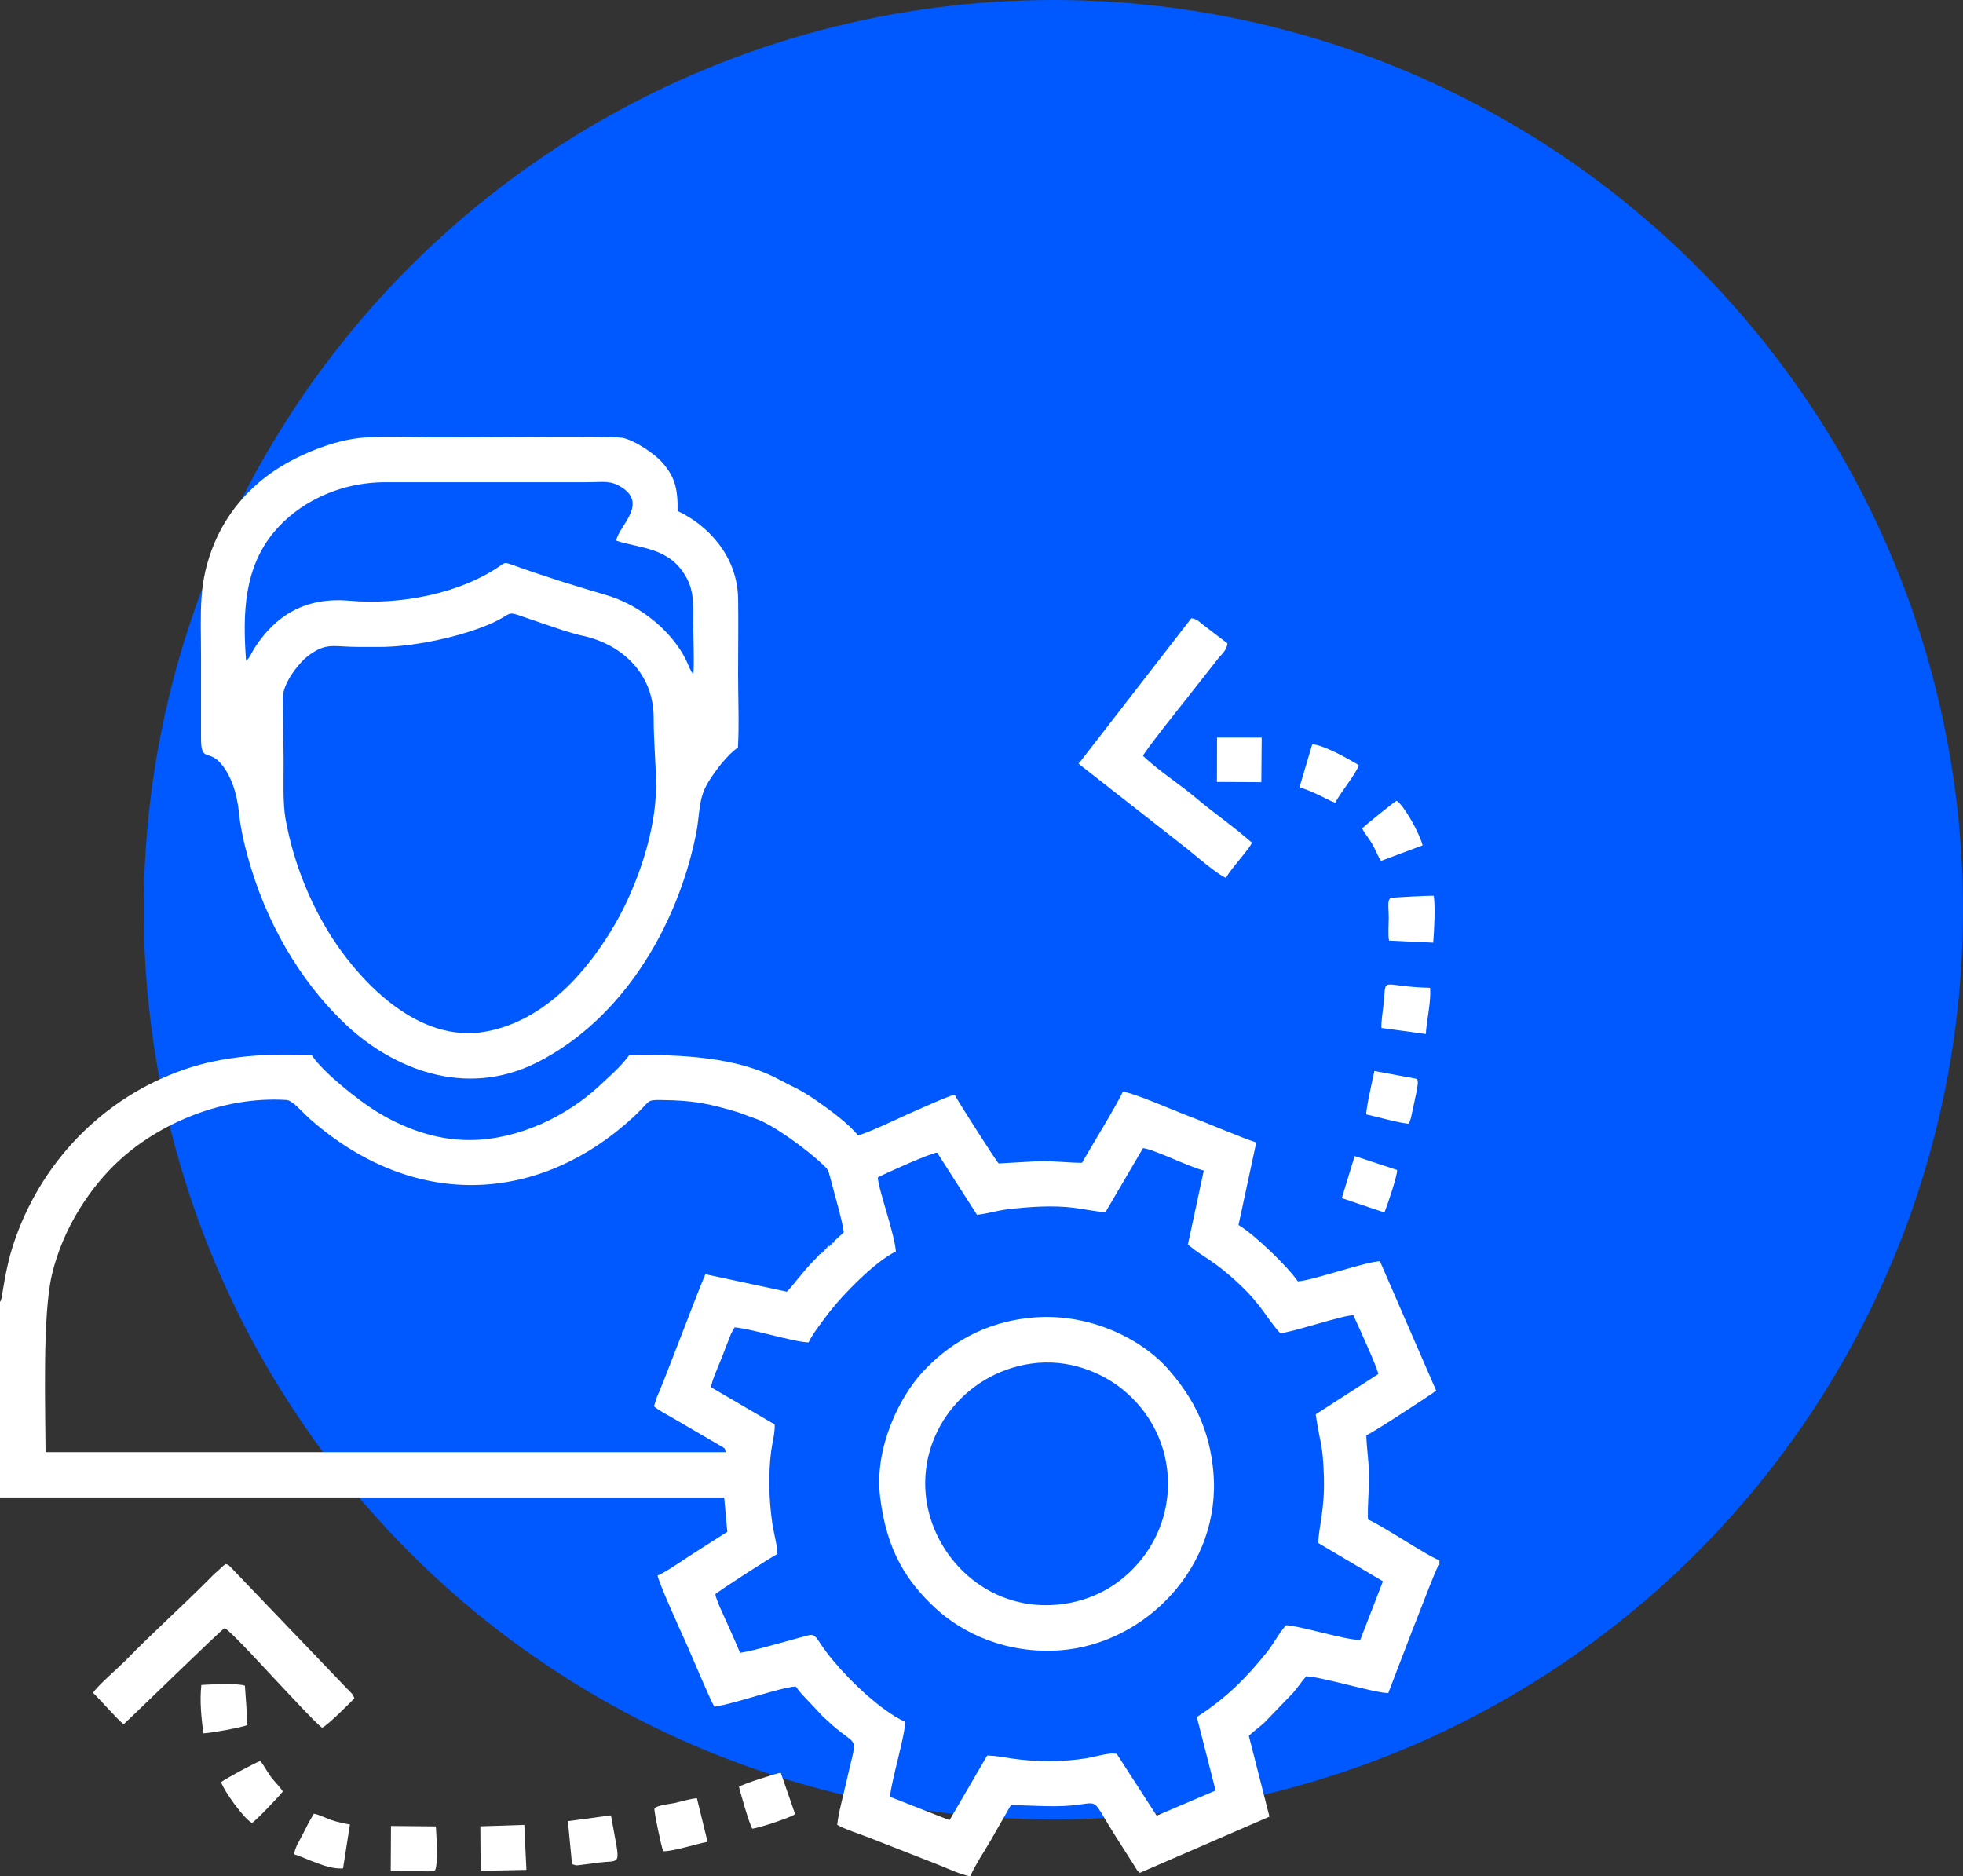
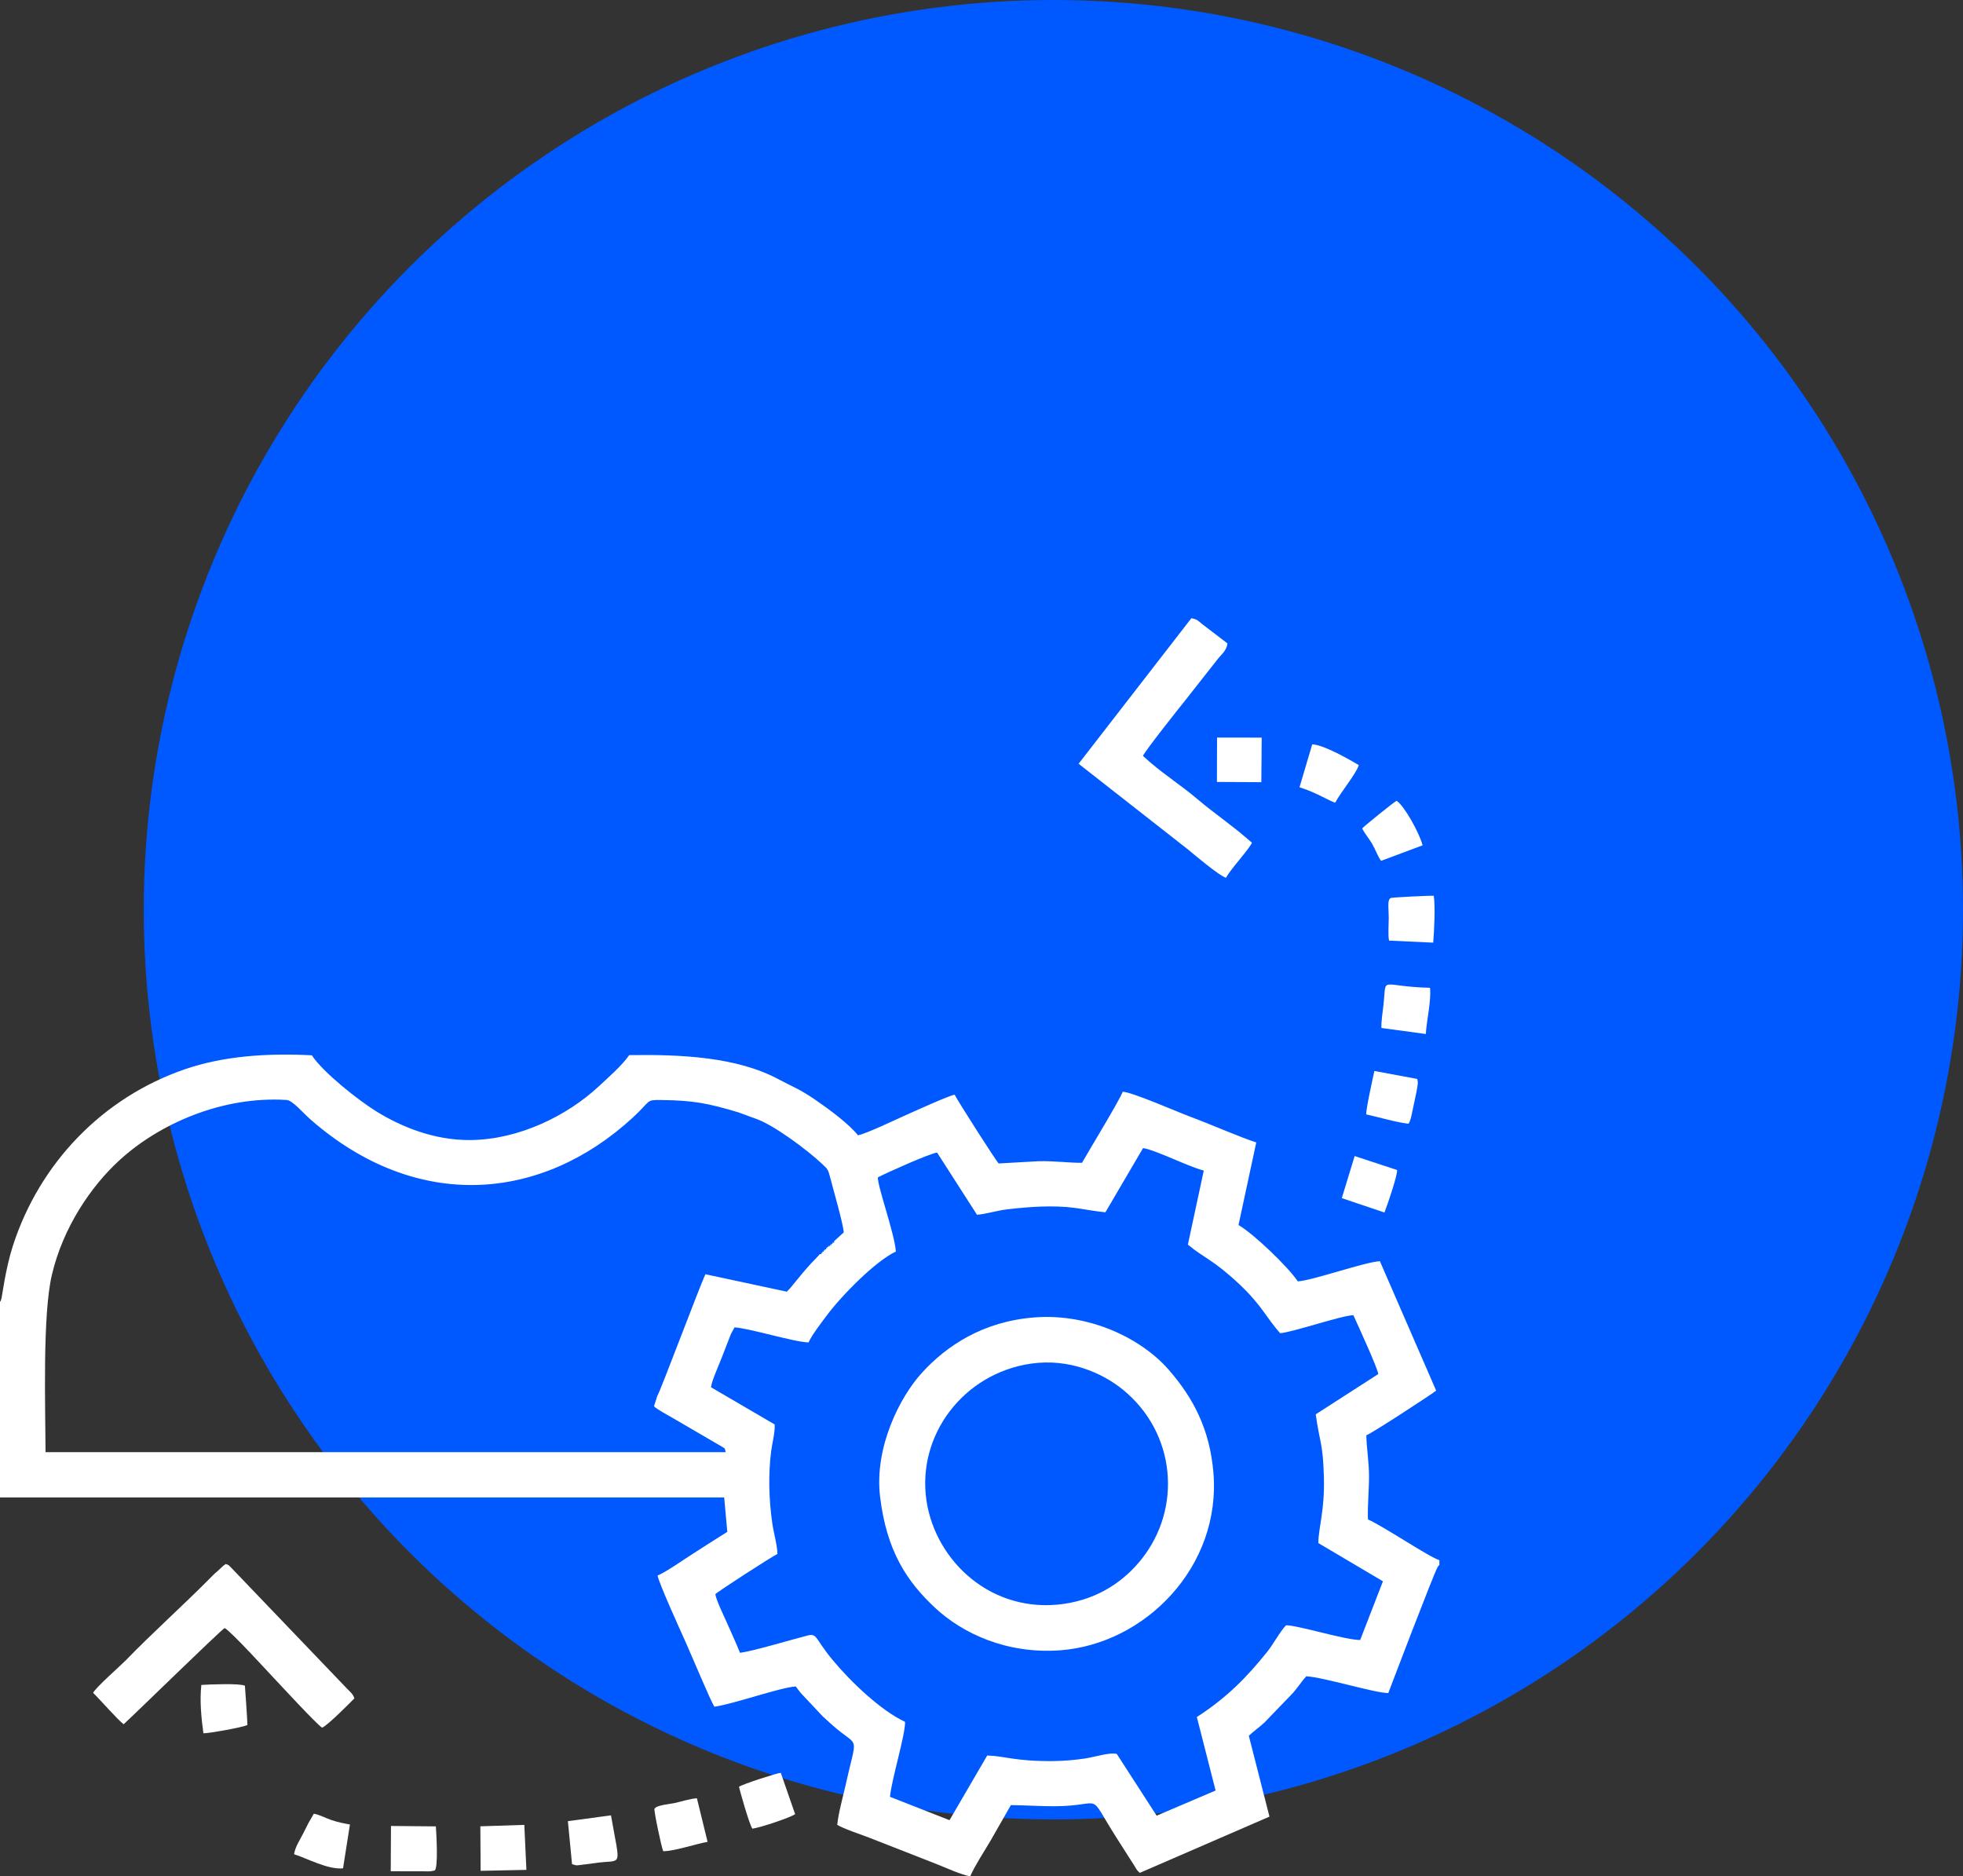
<svg xmlns="http://www.w3.org/2000/svg" xml:space="preserve" width="332.536mm" height="317.8mm" style="shape-rendering:geometricPrecision; text-rendering:geometricPrecision; image-rendering:optimizeQuality; fill-rule:evenodd; clip-rule:evenodd" viewBox="0 0 4305.48 4114.68">
  <rect x="0" y="0" width="4305.48" height="4114.68" fill="#333333" stroke="none" />
  <defs>
    <style type="text/css">  .fil0 {fill:#0059FF} .fil1 {fill:white}  </style>
  </defs>
  <g id="Слой_x0020_1">
    <g id="_2768661091936">
      <circle class="fil0" cx="2310.37" cy="1995.11" r="1995.11" />
      <g>
        <path class="fil1" d="M1829.37 2722.09c0,4.87 1.15,3.73 -3.79,2.98 0.43,4.13 1.44,3.41 -2.52,2.67 0.82,4.18 1.52,3.14 -2.82,2.42 0.6,4.05 1.21,2.85 -3.17,2.1 0.16,3.68 0.89,2.66 -3.05,2.08 0.55,4.08 1.54,3.31 -2.4,2.83 0.72,4.07 1.48,3.08 -2.71,2.51 0.42,3.88 1.27,3.01 -2.62,2.58 0.4,4.01 1.28,3.14 -2.72,2.51 0.6,4.1 1.58,3.36 -2.37,2.8 0.73,4.11 1.52,3.16 -2.68,2.54l-10.03 10.9c-25.04,24.4 -52.06,62.27 -62.82,71.82l-178.39 -38.25c-12.34,25.16 -99.5,258.43 -105.74,267.14l-7.16 22.5c6.85,6.75 28.66,18.51 39.66,24.79l100.58 58.63c19.33,11.09 14.31,7.79 16.9,17.16l-1491.63 -0.01c-0.43,-100.25 -6.84,-300.76 13.86,-388.79 24.92,-105.99 87.35,-195.58 147.61,-250.89 88.75,-81.47 226.87,-141.49 367.05,-132.76 13.47,0.84 35.36,27.81 53.98,44.01 232.93,202.68 505.35,178.61 705.22,-5.08 40.9,-37.59 27.97,-39.19 61.8,-38.84 72.25,0.76 104.49,7.49 170.13,27.07l36.11 13.23c41.14,13.43 117.18,71.11 147.82,100.15 11.89,11.27 12.84,11.46 17.88,31.3 7.03,27.72 28.45,100.79 29.17,118.7l-21.14 19.21zm677.68 -204.16c14.2,1.67 52.98,18.14 68.08,24.51 17.38,7.33 46.96,20.01 65.12,24.8l-34.87 162.33c35.61,29.84 55.48,32.86 112.89,86.85 49.11,46.18 58.26,72.22 89.42,107.45 25.62,-1.46 137.1,-39.56 160.71,-39.45 8.36,18.54 54.06,117.87 54.56,129.08l-137.13 88.3c8.71,63.5 15.88,61.53 17.92,138.86 1.9,72.16 -11.73,108.47 -12.3,143.48l141.76 83.85 -49.9 128.75c-34.29,-0.19 -134.2,-31.85 -162.58,-32.35 -14.22,15.16 -28.29,41.97 -40.95,57.78 -45.6,56.93 -89.25,101.13 -154.74,143.51l41.16 161.18 -129.3 55.17 -87.4 -135.34c-14.75,-4.33 -48.73,6.81 -68.42,9.75 -23.62,3.53 -47.14,5.65 -71.24,5.86 -83.78,0.73 -106.23,-11.25 -144.58,-12.18l-82.68 141.8 -130.61 -51.23c3.74,-39.1 33.53,-134.65 33.14,-164.39 -53.57,-25.08 -119.93,-88.49 -159.95,-137.01 -38.61,-46.8 -32.29,-57.97 -54.76,-52.15 -37.45,9.7 -120.77,34.57 -147.35,37.71 -8.05,-20.55 -18.37,-42.22 -27.52,-63.29 -6.38,-14.69 -24.85,-52.11 -26.57,-65.32 5.75,-6.24 124.08,-82.44 136.24,-88.25 -0.36,-19.15 -8.34,-46.38 -11.35,-67.29 -7.43,-51.47 -9.07,-107.25 -2.35,-159 2.25,-17.32 8.37,-38.62 7.66,-57.63l-139.72 -81.58c1.14,-13.34 17.99,-50.23 24.22,-66.62 4.59,-12.08 8.14,-21.29 13.08,-33.81 2.52,-6.38 4.2,-10.44 6.59,-16.75l7.79 -14.2c32.03,1.85 130.64,32.27 162.25,33.06 7.79,-17.27 29.43,-44.96 40.08,-59.27 32.44,-43.55 106.7,-119.19 151.5,-140.08 -2.9,-39.62 -39.92,-141.31 -39.58,-162.62 16.92,-9.09 114.41,-52.81 129.97,-54.42l87.5 136.36c21.13,-1.73 42.97,-9.07 65.4,-11.75 47.24,-5.65 101.34,-9.61 148.6,-3.35 22.19,2.94 45.31,7.73 67.65,9.68l82.57 -140.78zm-2507.05 337.38l0 428.78 1588.34 0.01 6.86 75.38c-24.34,15.2 -48.96,31.31 -75.48,48.09 -18.21,11.53 -60.79,41.46 -77.39,47.66 2.31,16.06 50.69,122.1 61.27,145.64 12.02,26.74 54.37,128.24 63.19,142.21 42.69,-5.96 145.52,-42.72 178.61,-44.42 3.55,4.78 9.54,12.99 13.67,17.28l45.5 48.35c11.48,10.3 21.16,19.71 33.08,29.32 46.87,37.75 40.86,13.54 17.56,119.03 -5.53,25.05 -16.48,63.97 -18.89,89.49 12.98,8.27 55.27,22.33 69.94,28.07l145.84 57.12c17.43,6.62 59.94,26.25 76,27.34 10.33,-23.52 29.96,-53.1 44.41,-77.7l44.67 -78.12c31.64,0.22 62.88,2.58 95.18,2.48 113.44,-0.37 68.86,-37.1 137.28,70.27l36.54 57.34c6.82,10.3 6.4,12.48 13.89,18.46l284.26 -123.29 -45.28 -177.31c10.17,-9.81 24.39,-19.63 34.46,-29.22l62.76 -65.08c9.95,-11.28 18.9,-25.48 28.78,-36.14 36.24,1.55 152.09,37.2 179.96,36.69 0.26,-0.78 100.48,-264.23 108.03,-275.9 2.78,-4.31 0.88,-1.98 3.99,-4.82l0 -10.73c-19.91,-5.09 -122.25,-74.1 -156.66,-89.28 -1.22,-27.36 2.35,-64.23 2.35,-94.31 0,-32 -5.18,-59.51 -5.95,-90.12 15.61,-6.44 148.32,-93.39 153.2,-98.07l-123.39 -283.77c-32.76,1.42 -145.14,41.66 -180.02,44.22 -20.61,-31.04 -96.22,-104 -130.11,-123.59l38.94 -181.1c-31.49,-9.98 -106.26,-42.27 -144.27,-56.29 -26.36,-9.72 -127.97,-54.31 -148.58,-54.92 -8.07,20.55 -72.81,126.64 -89.33,155.82 -29.95,0.15 -61.52,-4.32 -94.74,-3.52l-88.01 4.95c-4.97,-4.11 -89.07,-135.81 -96.59,-150.76 -11.23,1.28 -89.98,37.15 -106.97,44.66 -21.44,9.47 -89.52,42.23 -105.25,44.22 -18.74,-24.02 -62.65,-56.65 -92.1,-76.83 -37.88,-25.96 -49.71,-28.59 -81.86,-45.88 -91.01,-48.92 -213.75,-54.77 -327.67,-53.02 -15,22.15 -46.14,49.34 -66.46,68.25 -69.44,64.61 -174.71,116.9 -281.29,118.03 -80.84,0.86 -152.79,-29.65 -206.26,-62.45 -39.21,-24.05 -118.16,-86.44 -142.03,-123.43 -100.05,-5.15 -194.91,1.89 -278.7,30.7 -179.97,61.89 -318.45,205.6 -377.08,387.3 -16.67,51.67 -23.36,110.9 -25.5,117.29 -1.29,3.87 -1.46,3.66 -2.72,5.6z" />
-         <path class="fil1" d="M831.62 1418.88c63.36,0 139.79,-15.12 195.2,-32.77 132.27,-42.14 50.67,-56.15 163.27,-18.89 27.58,9.13 59.95,21.18 87.47,27.01 82.15,17.4 156.19,79.64 156.14,180.11 -0.03,53.07 4.97,99.61 5.18,148.64 0.43,101.32 -42.79,221.94 -88.91,301.96 -56.23,97.56 -150.17,212.89 -284.21,237.4 -150.75,27.57 -274.06,-113.46 -326.18,-189 -55.25,-80.08 -95.17,-177.19 -113.31,-277.06 -6.24,-34.34 -4.2,-89.84 -4.2,-128.07l-1.73 -138.21c0,-32.91 37.21,-77.56 53.41,-90.08 42,-32.48 56.68,-21.04 113.55,-21.04l44.32 0zm-291.94 30.3c-7.6,-103.4 -4.97,-204.47 62.7,-284.07 49.09,-57.75 134.09,-107.7 244.88,-107.63l440.58 0c36.22,0 51.02,-4.89 76.94,12.04 56.43,36.88 -8.97,85.95 -13.18,116.25 55.78,17.74 116.95,14.9 153.36,79.84 17.83,31.8 15.46,60.73 15.46,102.7 0,19.15 2.92,101.17 -0.06,109.82 -5.68,-5.36 -10.86,-20.97 -16.05,-31.39 -5.46,-10.97 -10.46,-18.95 -16.65,-27.94 -35.36,-51.31 -94.93,-95.15 -157.64,-113.67 -73.55,-21.71 -132.08,-39.71 -205.27,-65.95 -19.27,-6.91 -16.55,-5.84 -31.89,4.53 -83,56.09 -210.67,83.84 -326.92,73.69 -96.99,-8.47 -162.47,32.89 -208.53,105.17 -5.26,8.26 -10.02,21.36 -17.73,26.59zm1078.81 190.34c2.97,-50.92 0.36,-109.86 0.36,-161.67 0,-54.6 0.88,-109.89 0.06,-164.39 -1.44,-96.03 -68.79,-163.09 -132.77,-192.85 1.09,-52.34 -7.97,-77.12 -34.03,-106.92 -14.79,-16.91 -58.16,-47.63 -86.94,-53.49 -21.17,-4.31 -364.97,-0.15 -421.45,-1 -44.26,-0.67 -97.12,-2.18 -140.79,0.16 -74.6,4.01 -160.49,44.22 -206.82,76.83 -52.33,36.83 -98.06,88.51 -125.99,155.36 -36.27,86.81 -29.19,149.67 -29.19,252.39l-0.02 174.74c-0.1,56.1 17.38,21.62 46.81,59.81 19.78,25.67 31.98,60.64 36.44,104.45 3.95,38.84 14.86,82.35 25.49,117.58 45.18,149.82 125.69,269.8 213.08,350.37 96.12,88.62 254.82,160.86 417.05,78.24 183.22,-93.31 304.62,-293.51 346.39,-497.7 9.55,-46.71 4.62,-78.42 26.43,-114.67 16.81,-27.93 43.75,-62.42 65.91,-77.25z" />
        <path class="fil1" d="M2261.39 2990.62c82.66,-11.95 155.85,19.83 201.87,57.41 115.24,94.11 130.66,259.34 39.5,372.69 -35.89,44.63 -91.17,85.61 -169.4,96.79 -157.61,22.53 -281.05,-92.9 -301.2,-225.71 -21.8,-143.69 80.53,-279.69 229.22,-301.19zm-331.09 291.79c14.23,118.49 58.17,185.88 121.76,244.77 59.8,55.39 156.44,100.72 273.45,92.1 186.07,-13.71 354.18,-183.77 335.75,-391.33 -8.12,-91.5 -42.03,-160.14 -98.57,-224.64 -59.49,-67.86 -172.98,-123.38 -293.67,-114.05 -113.62,8.78 -193.09,62.53 -246.79,121.25 -47.94,52.43 -104.98,163.15 -91.92,271.89z" />
        <path class="fil1" d="M2365.7 1675.02l239.62 187.74c11.69,9.79 70.82,59.61 83.78,62.25 9.4,-18.44 50.48,-62.03 56.8,-76.87l-28.68 -24.25c-10.84,-8.29 -19.62,-15.39 -30.71,-23.95 -20.23,-15.61 -40.17,-30.32 -59.94,-47.12 -34.2,-29.06 -67.33,-49.91 -104,-80.97l-15.69 -14.07c2.88,-9.02 85.26,-112.6 92.82,-121.9l70.08 -89.08c8.42,-11.22 20.61,-19.14 22.32,-35.76l-54.73 -41.86c-9.35,-7.54 -11.1,-10.99 -24.38,-13.32l-247.28 319.16z" />
        <path class="fil1" d="M204.3 3712.69c17.16,16.84 52,57.17 66.83,68.82 26.38,-23.81 211.1,-204.81 221.59,-210.97 12.34,5.43 95.73,96.86 106.73,108.41 17.4,18.27 94.36,102.03 107.04,110.09 11.81,-4.72 60.2,-53.46 70.81,-64.35 -3.59,-10.02 -8.41,-13.36 -15.39,-20.49l-246.18 -257.05c-3.48,-3.64 -5.42,-5.9 -8.91,-9.26 -6.74,-6.49 -3.54,-4.7 -11.5,-7.91 -7.85,4.9 -11.32,9.92 -18.81,16.21 -7.58,6.37 -11.8,10.93 -18.64,17.82 -56.96,57.41 -126.19,119.5 -182.26,177.57 -8.99,9.32 -67.6,61.01 -71.32,71.11z" />
-         <path class="fil1" d="M485.21 3908.27c3.51,16.01 50.1,81.34 67.47,89.62 9.1,-5.17 59.26,-58.1 67.53,-68.76 -3.04,-6.59 -19.05,-22.94 -25.56,-31.56 -8.36,-11.07 -16.27,-26.92 -23.72,-35.39 -12.13,4.1 -75.04,38.06 -85.71,46.09z" />
+         <path class="fil1" d="M485.21 3908.27z" />
        <path class="fil1" d="M2850.23 1726.58c38.47,11.9 67.71,31.67 78.42,33.68 10.84,-21.32 46.67,-64.29 51.58,-82.31 -19.2,-11.14 -74.59,-43.9 -102.08,-45.6l-27.92 94.23z" />
        <path class="fil1" d="M2987.73 1816.85c4.99,10.56 15,22.06 21.51,33.22 7.62,13.06 13.98,30.94 20.04,37.83l90.9 -33.97c-6.75,-27.06 -40.49,-87.24 -57.01,-97.72 -7.16,3.69 -71.53,55.91 -75.45,60.63z" />
        <path class="fil1" d="M644.91 4066.56c27.24,8.29 74.15,34.37 107.49,30.93l15.09 -96.1c-14.57,-2.71 -26.52,-5.03 -40.53,-9.77 -12.15,-4.11 -27.64,-12.35 -38.71,-13.87l-11.87 20.69c-3.44,6.95 -7.09,13.93 -10.43,20.7 -7.92,16.05 -18.02,29.75 -21.03,47.42z" />
        <path class="fil1" d="M857 4103.88l73.72 0.15c3.68,0.03 9.67,0.3 13.11,0.05l8.99 -1.65c9.1,-2.31 4.15,-84.09 3.15,-96.94l-98.43 -0.92 -0.54 99.32z" />
        <path class="fil1" d="M1620.85 3918.7c0.86,5.12 22.74,83.34 29.36,91.8 17.04,-2.19 83.4,-24.32 93.75,-31.82l-31.45 -90.63c-5.3,-0.37 -84.24,24.81 -91.66,30.65z" />
        <path class="fil1" d="M1454.68 4059.93c23.02,0.26 71.54,-15.95 97.25,-20.52l-23.41 -95.62c-16.31,1.32 -33.84,7.17 -48.31,10.43 -10.41,2.34 -40.77,4.51 -44.71,12.77 -1.78,3.72 15.83,86.85 19.18,92.95z" />
        <path class="fil1" d="M3046.62 2062.85l96.84 4.49c2.17,-24.86 4.83,-78.88 1.27,-102.72 -6.9,-0.86 -90.17,3.43 -93.9,4.71 -8.73,3.02 -4.89,21.95 -4.88,43.1 0.01,13.02 -1.83,39.45 0.66,50.42z" />
        <path class="fil1" d="M446.15 3801.37c13.14,-0.03 87.42,-13.28 96.49,-18.28 0.16,-6.71 -5.3,-85.68 -5.49,-86.12 -11.42,-5.53 -77.23,-2.88 -95.52,-1.68 -3.94,35.61 0.09,73.15 4.52,106.09z" />
        <path class="fil1" d="M2996.65 2444.04c27.31,5.94 65.61,17.43 92.6,20.47 4.27,-5.99 5.93,-15.16 7.44,-22.38 2.1,-10.07 3.52,-15.54 5.39,-25.16 1.64,-8.43 8.48,-36.47 7.56,-44.75 -0.48,-4.37 -0.61,-3.91 -1.71,-6.07l-93.48 -17.32c-3.81,17.33 -19,85.67 -17.79,95.22z" />
        <path class="fil1" d="M3029.88 2254.47l97.45 13.26c1.3,-28.39 12.19,-72.71 9.17,-101.31 -113.16,-3.01 -94.89,-28.42 -102.14,37.87 -1.64,14.96 -5.12,36.01 -4.47,50.18z" />
        <path class="fil1" d="M1245.56 3994.04l9.08 94.22c12.19,3.55 6.16,3.27 22.91,1.26 9.55,-1.14 17.98,-2.07 26.33,-3.37 62.78,-9.77 57.16,16.36 36.19,-104.87l-94.51 12.75z" />
        <path class="fil1" d="M2943 2627.64l93.54 31.56c8.95,-23.16 28.64,-82.51 27.76,-93.18l-93.11 -30.64 -28.18 92.26z" />
        <polygon class="fil1" points="1053.58,4005.34 1054.17,4102.97 1154.57,4100.87 1149.99,4002.2 " />
        <polygon class="fil1" points="2669.11,1714.91 2766.51,1715.42 2767.31,1617.69 2669.38,1617.53 " />
      </g>
    </g>
  </g>
</svg>